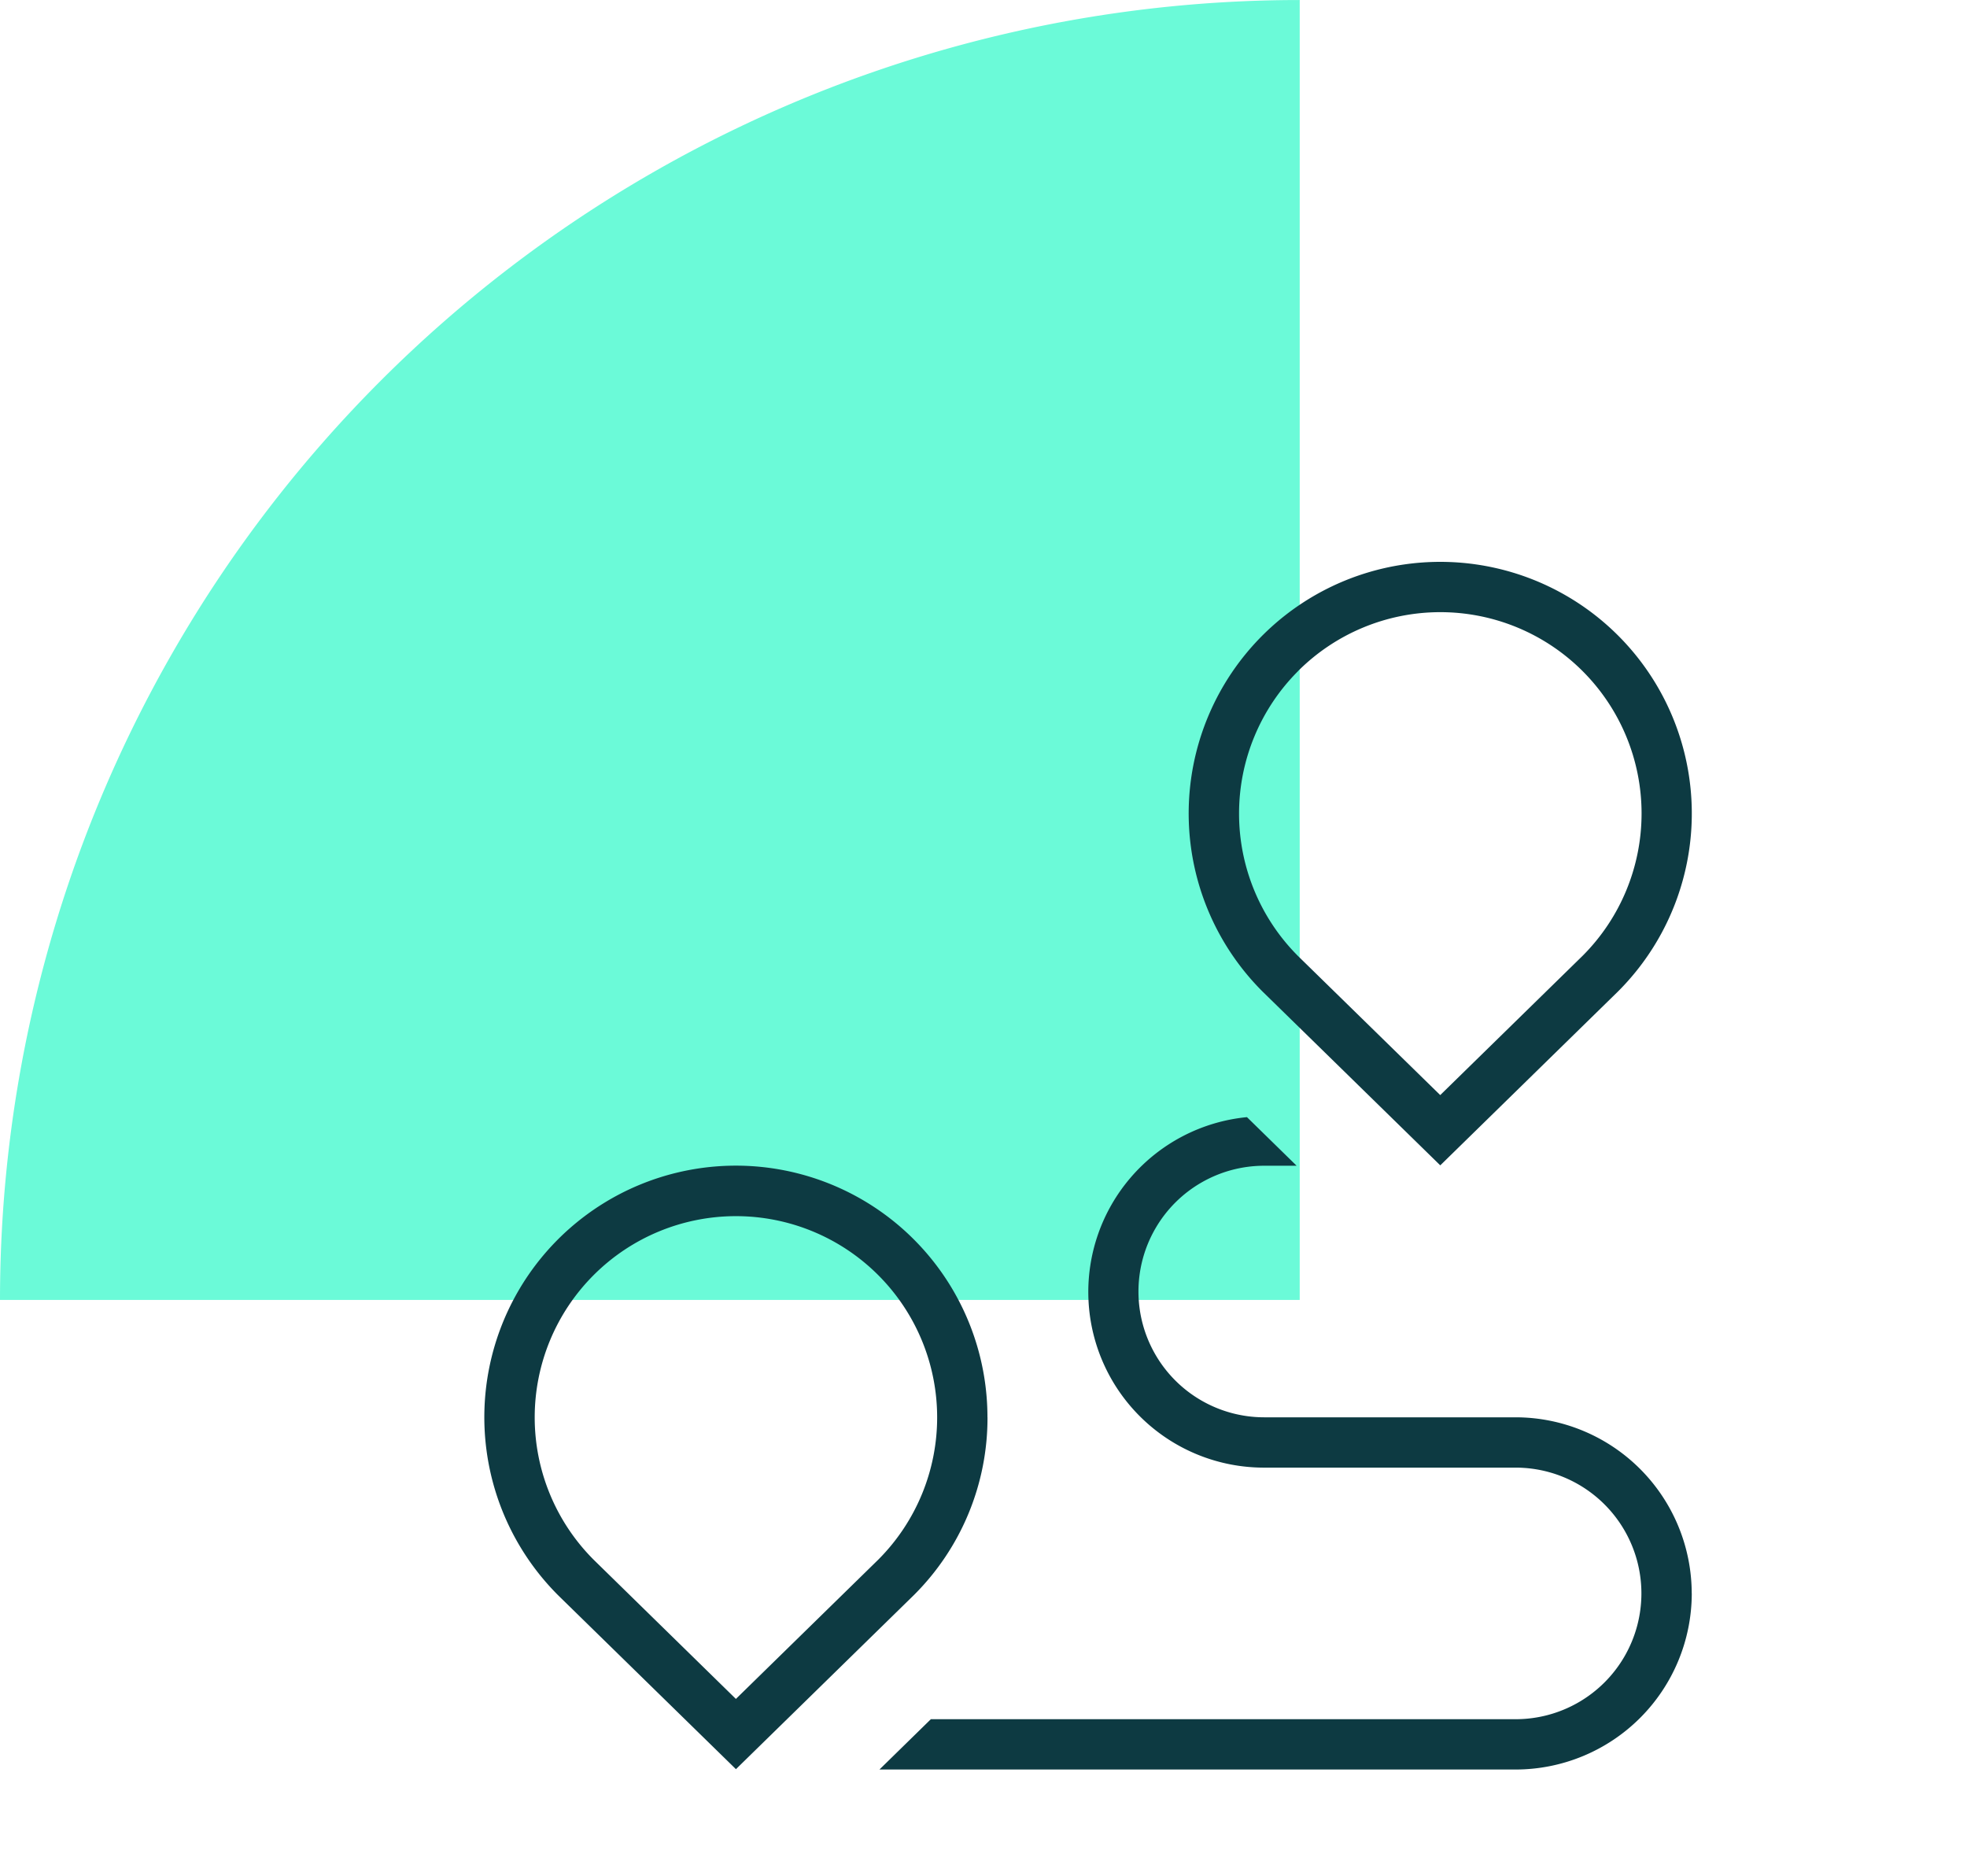
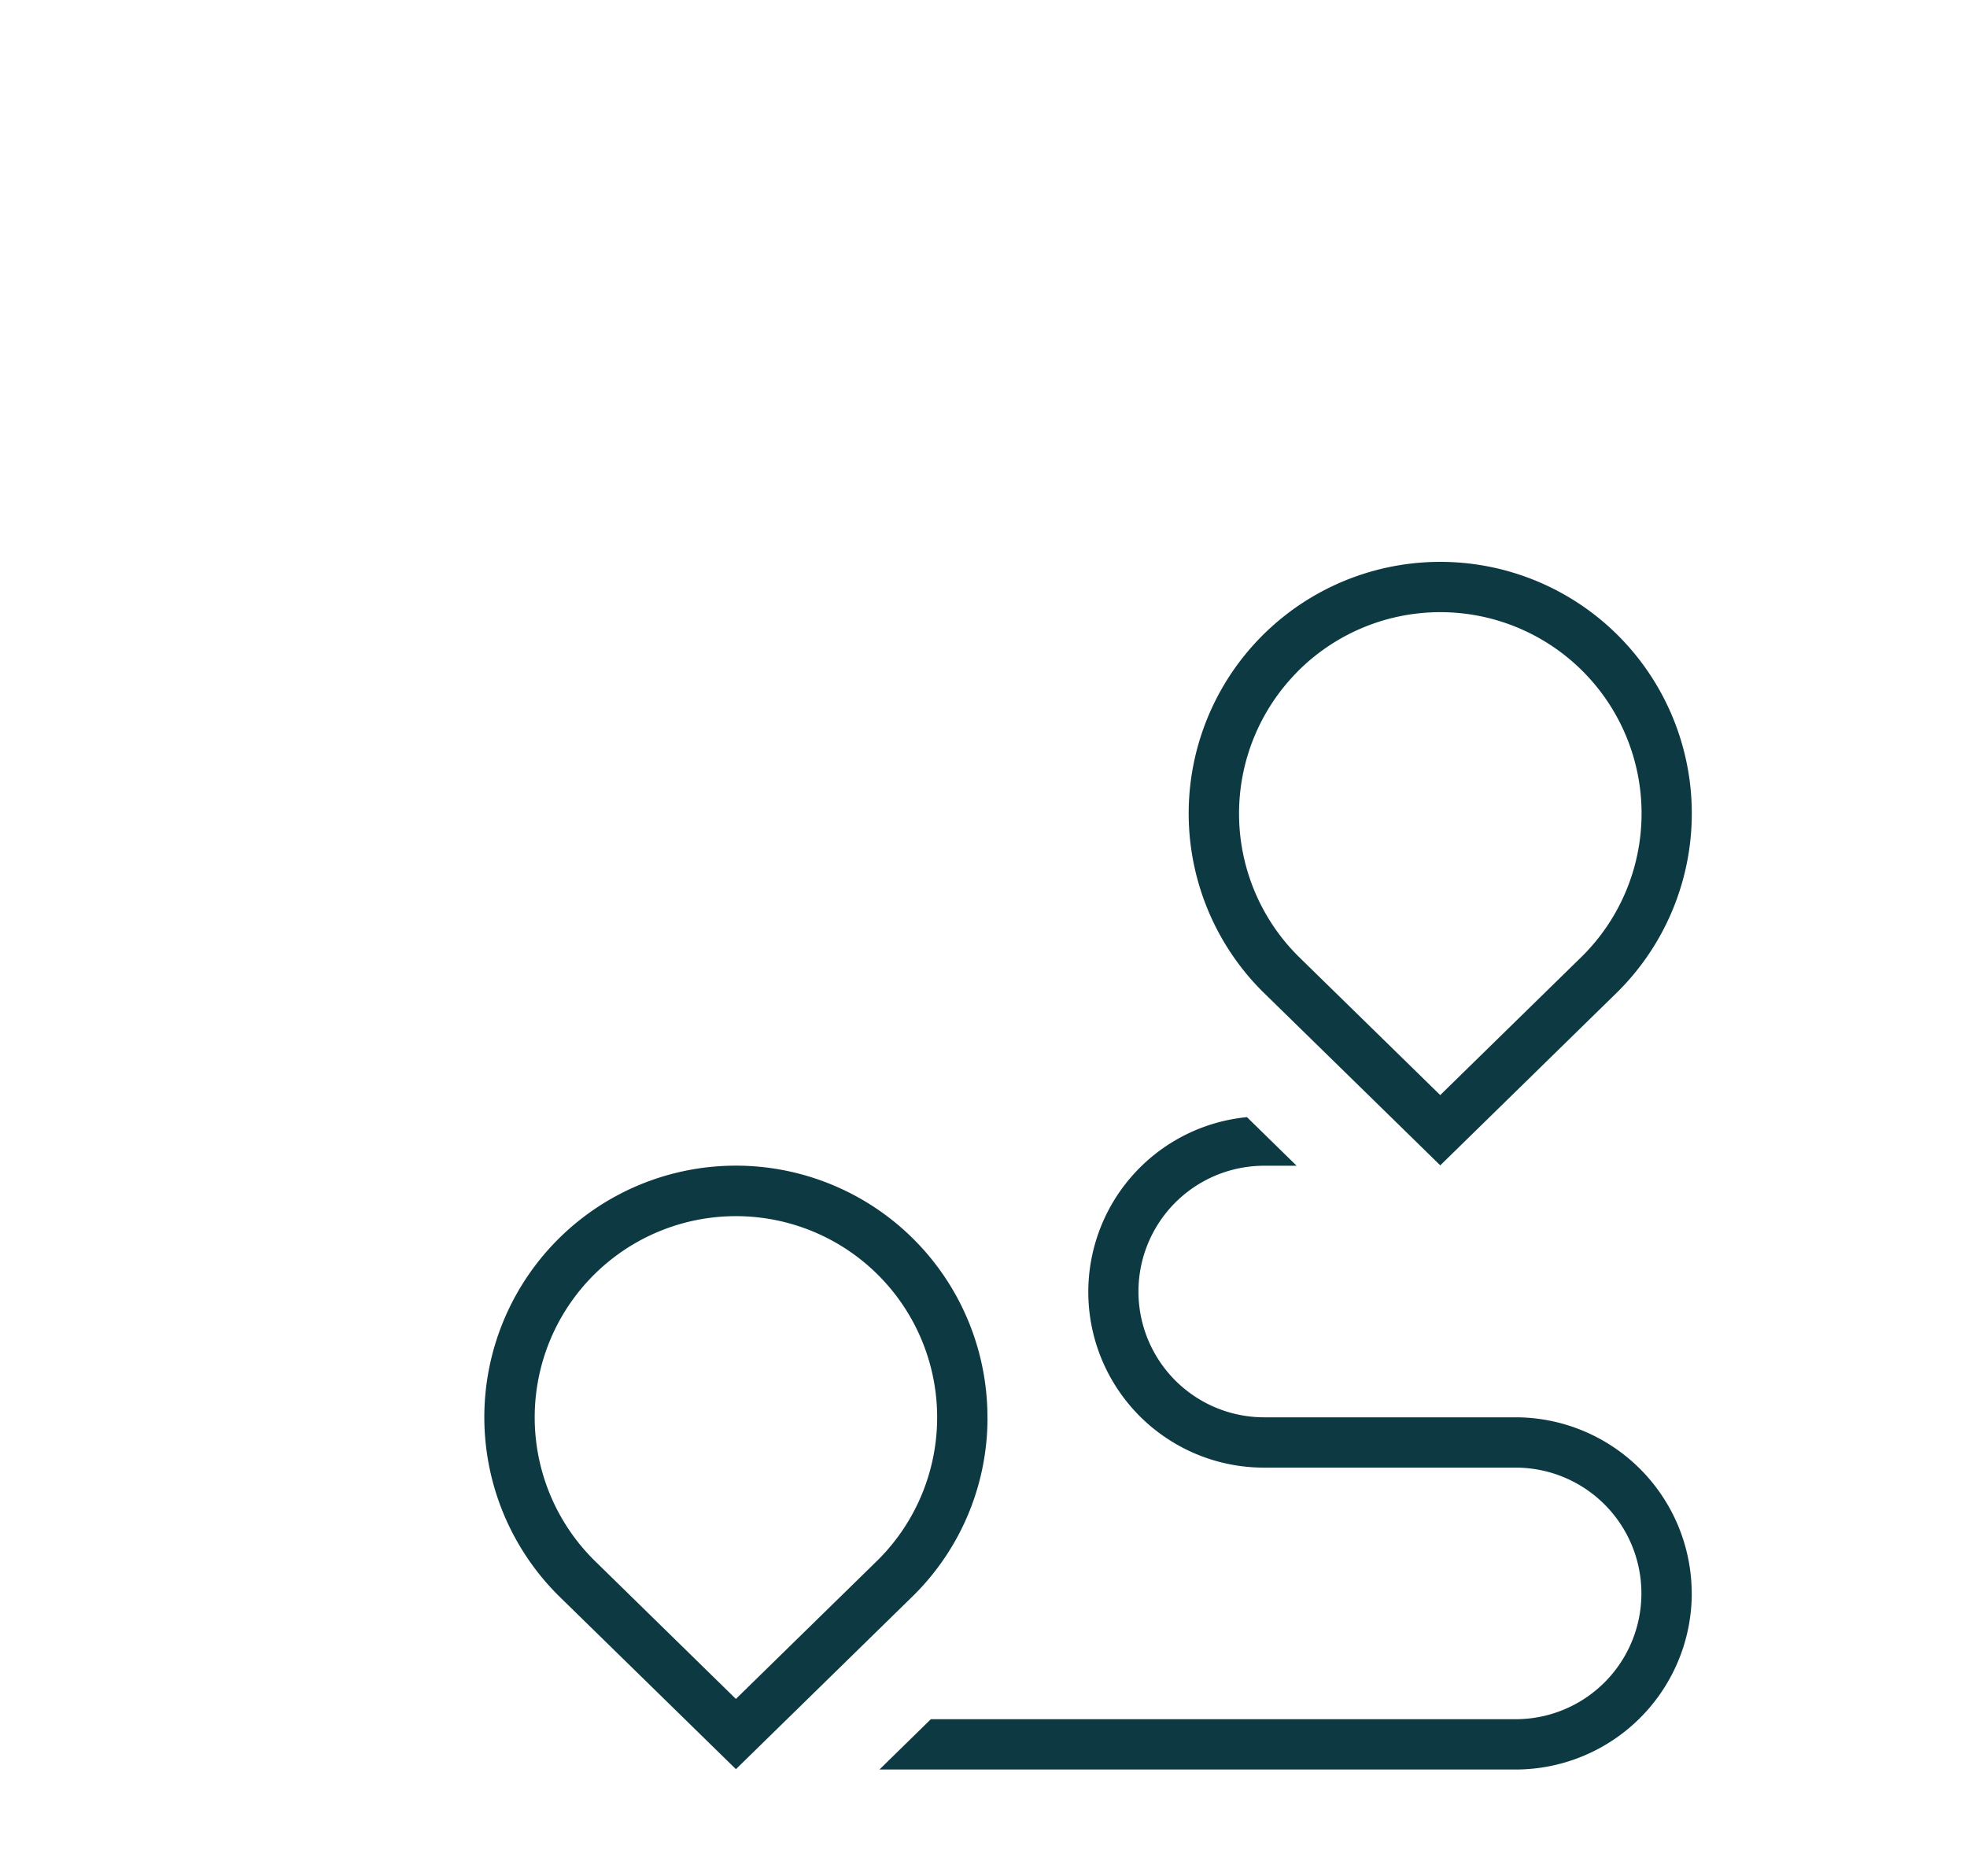
<svg xmlns="http://www.w3.org/2000/svg" width="78.935" height="75.286" viewBox="0 0 78.935 75.286">
  <defs>
    <clipPath id="clip-path">
      <rect id="Rectangle_1737" data-name="Rectangle 1737" width="78.935" height="75.286" fill="none" />
    </clipPath>
  </defs>
  <g id="cloud-runway-roadmap" transform="translate(0 0)">
    <g id="Group_3832" data-name="Group 3832" transform="translate(0 0)" clip-path="url(#clip-path)">
-       <path id="Path_114916" data-name="Path 114916" d="M52.157,0A52.157,52.157,0,0,0,0,52.157H52.157Z" transform="translate(0 0.001)" fill="#6bfad8" />
      <path id="route_1_" data-name="route (1)" d="M38.356,24.213l7.137-6.981a10.095,10.095,0,1,0-14.267.006l7.131,6.973ZM32.645,4.384A8.076,8.076,0,0,1,44.073,15.8l-5.717,5.592-5.711-5.584a8.083,8.083,0,0,1,0-11.421ZM20.186,34.321A10.095,10.095,0,1,0,2.962,41.466l7.131,6.973,7.137-6.981a10.023,10.023,0,0,0,2.958-7.139Zm-10.094,11.3L4.381,40.033a8.075,8.075,0,1,1,11.429-.006l-5.717,5.592ZM48.45,41.387a7.074,7.074,0,0,1-7.066,7.066H15.852l2.063-2.019H41.382a5.047,5.047,0,1,0,0-10.094H31.288A7.048,7.048,0,0,1,30.6,22.277l1.993,1.95h-1.3a5.047,5.047,0,1,0,0,10.094H41.382a7.074,7.074,0,0,1,7.066,7.066Z" transform="translate(19.44 22.547)" fill="#0d3a42" />
    </g>
  </g>
</svg>